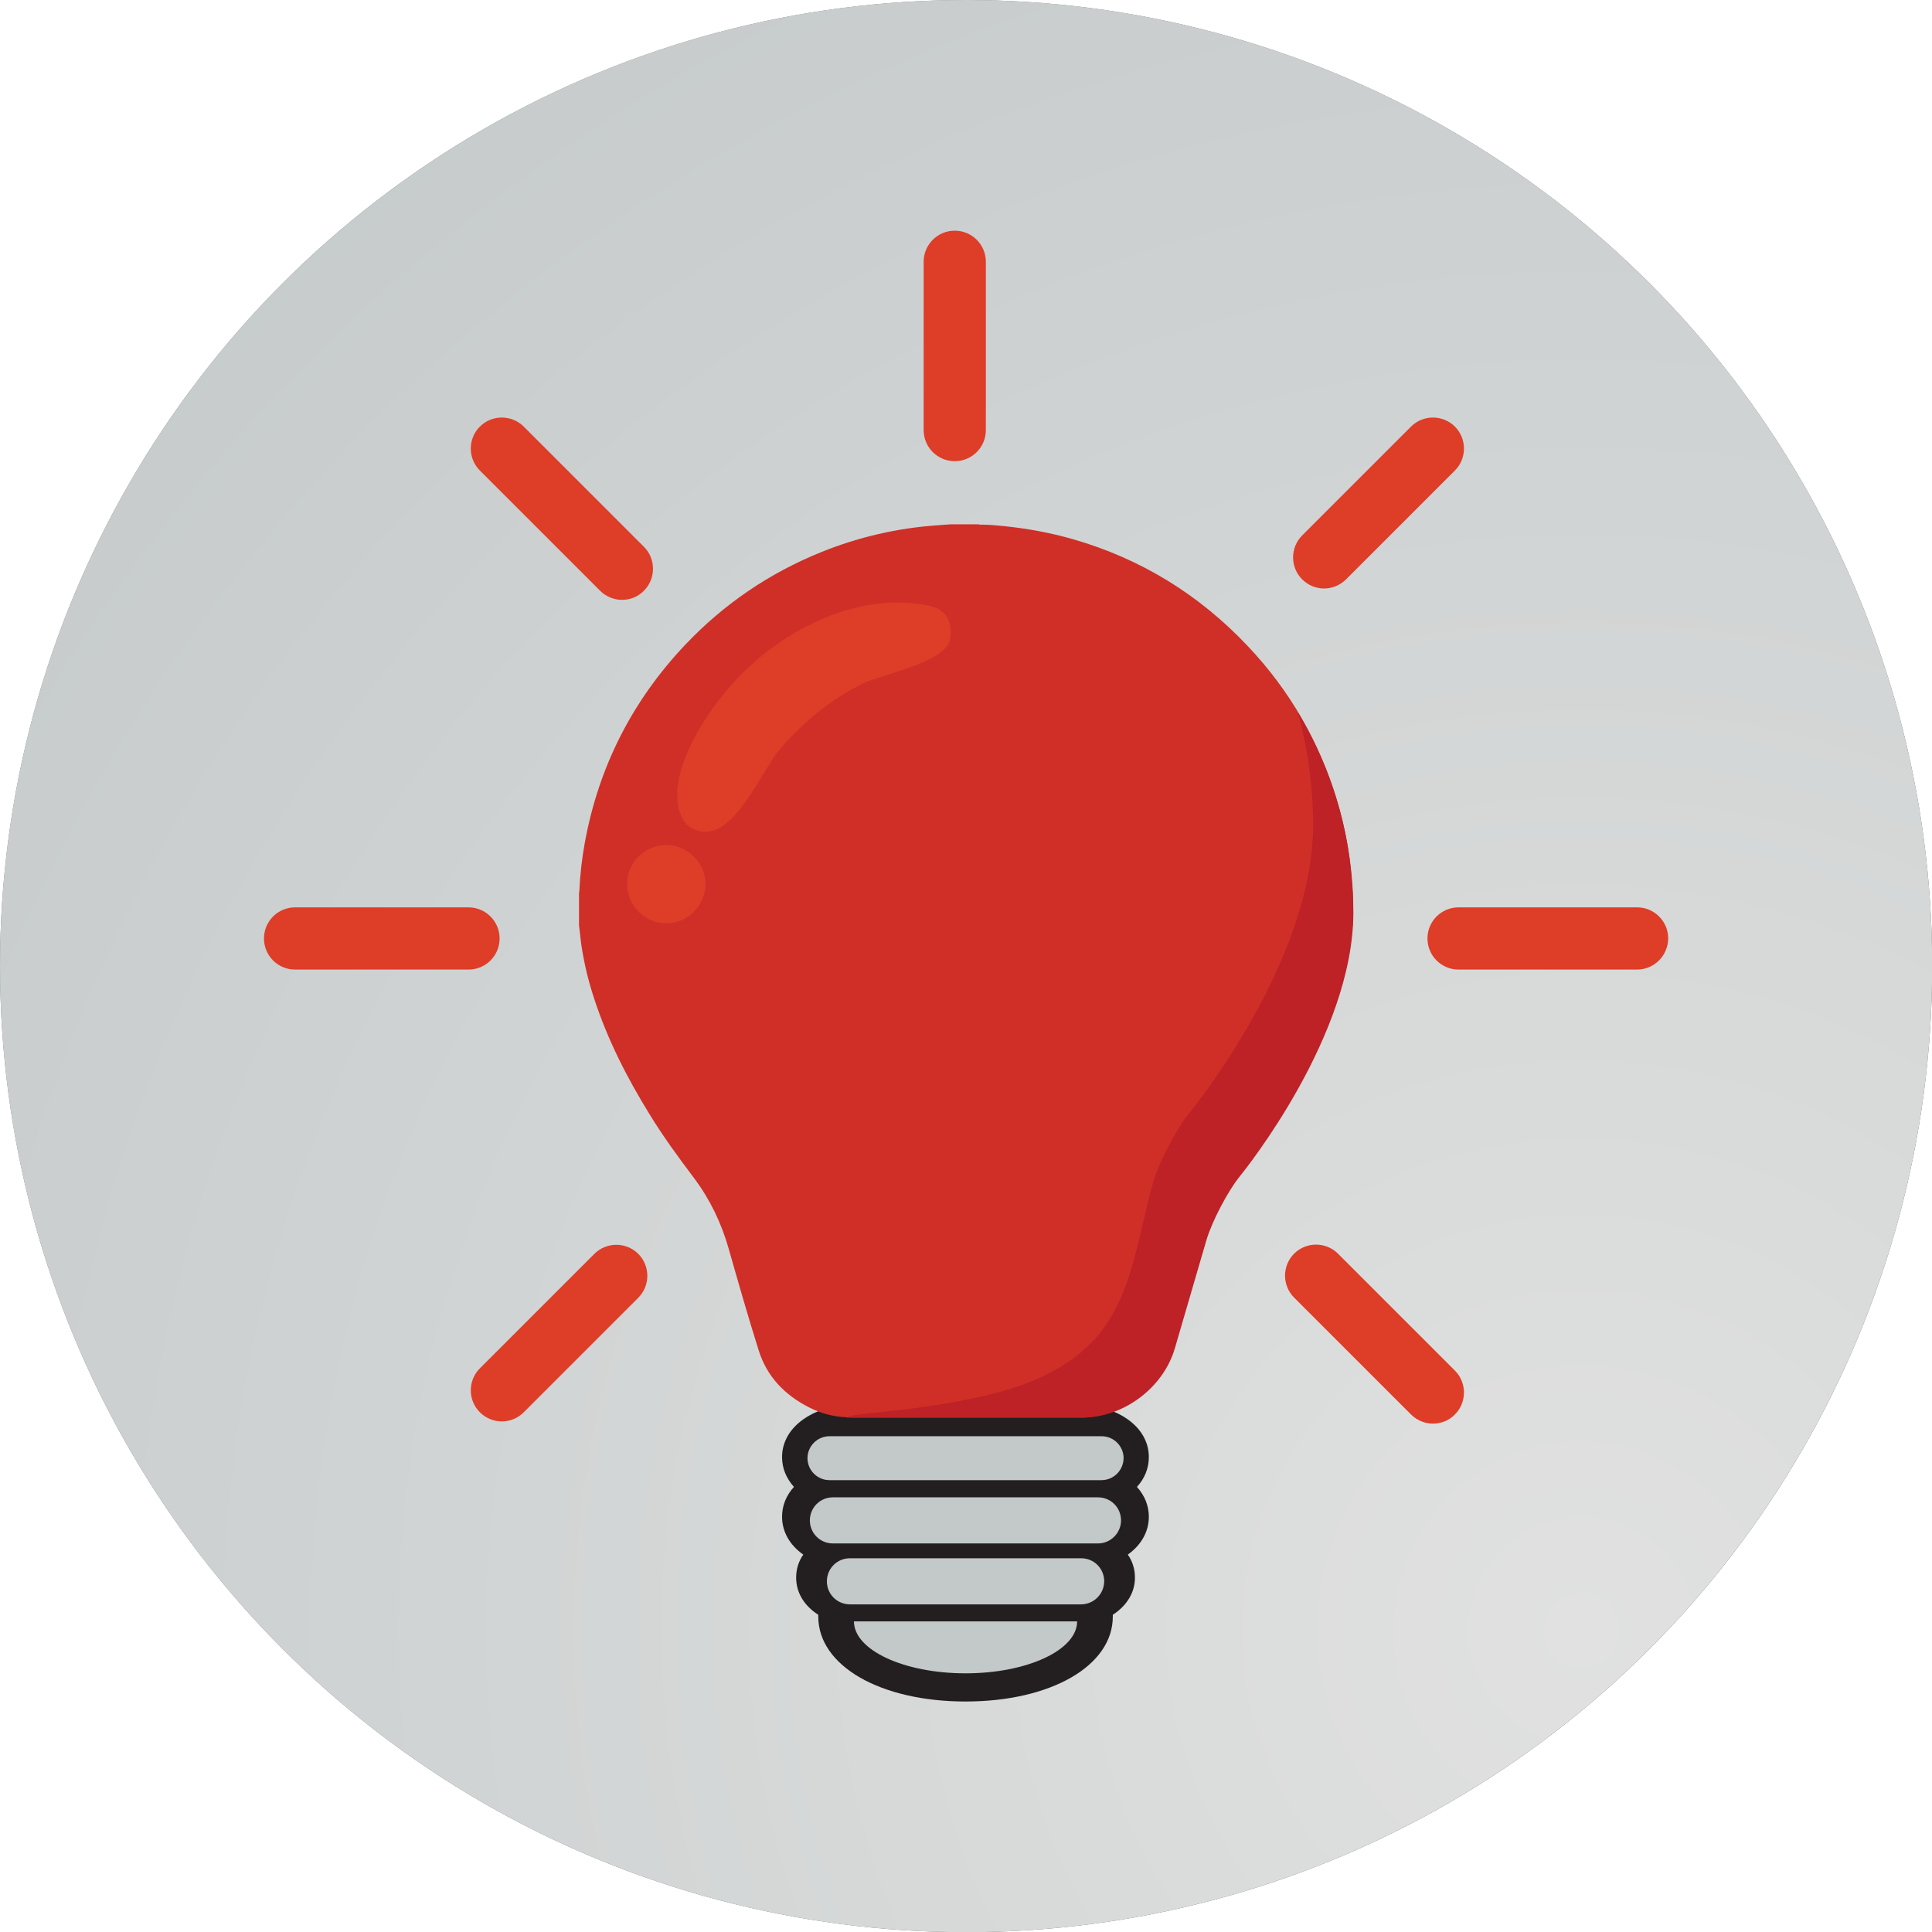
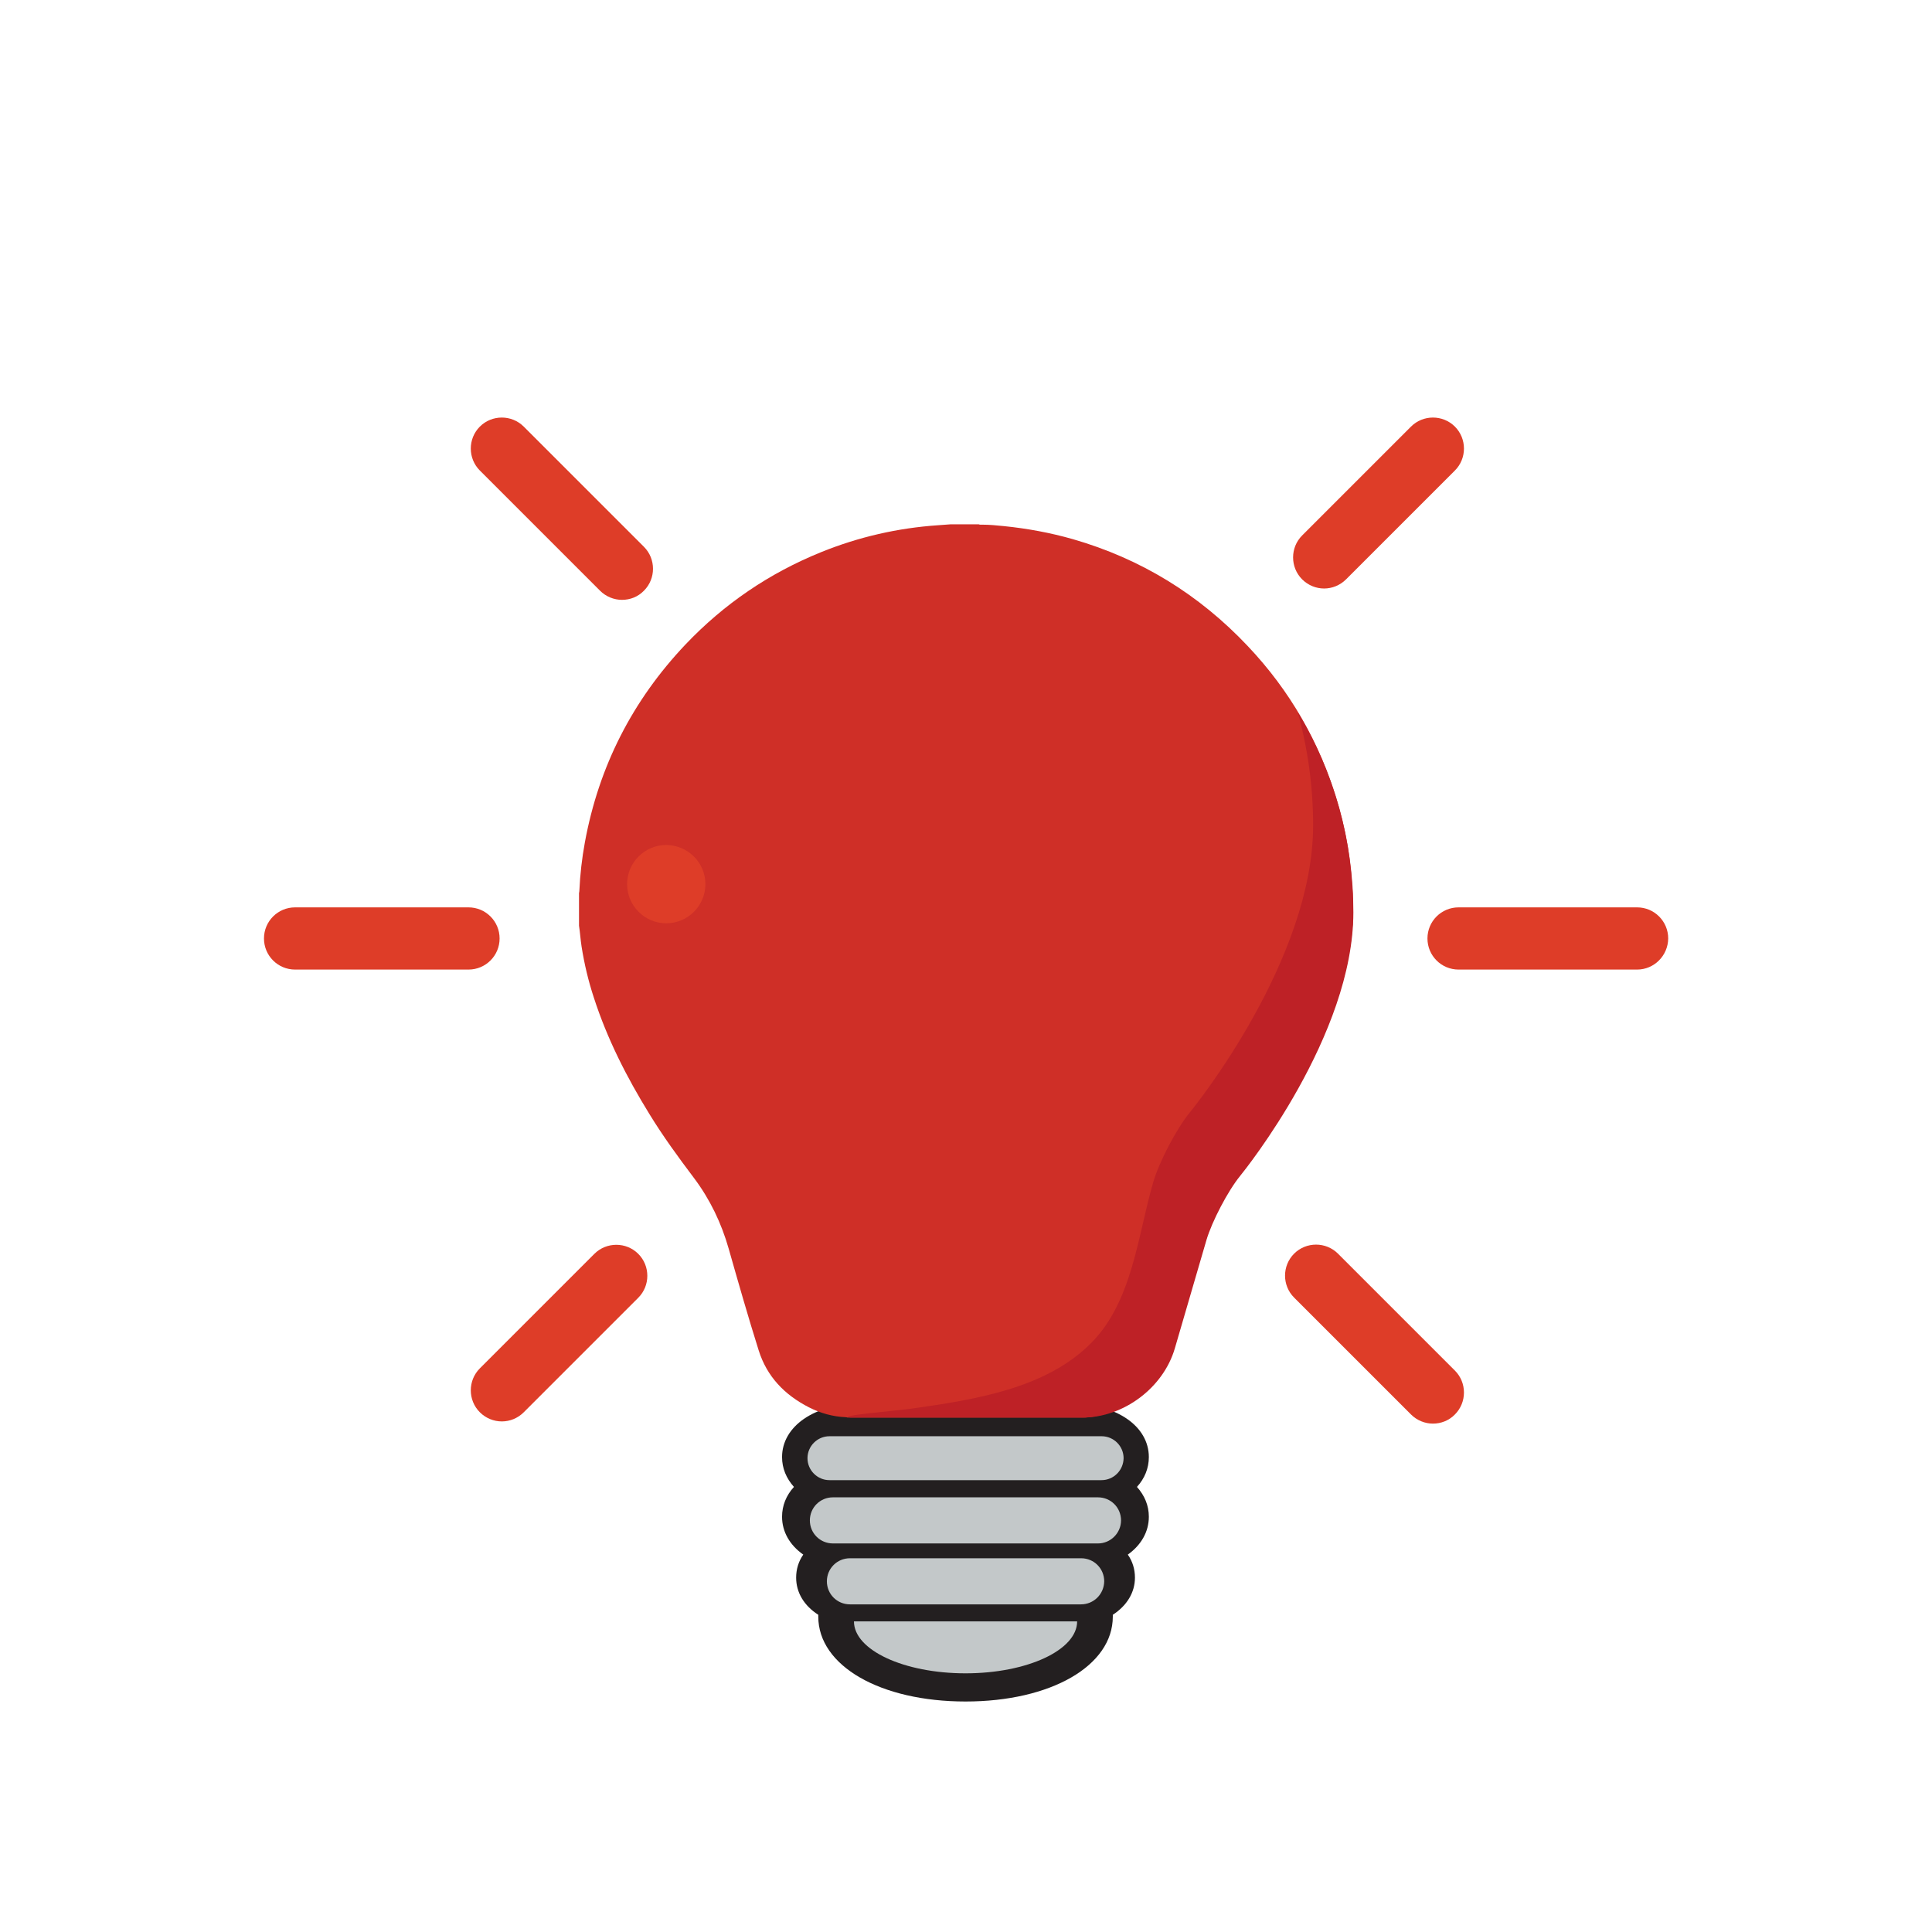
<svg xmlns="http://www.w3.org/2000/svg" xmlns:xlink="http://www.w3.org/1999/xlink" version="1.1" id="Layer_1" x="0px" y="0px" viewBox="0 0 105.61 105.61" style="enable-background:new 0 0 105.61 105.61;" xml:space="preserve">
  <style type="text/css">
	.st0{clip-path:url(#SVGID_00000137811956969333761180000013446272337774204549_);}
	.st1{fill:url(#SVGID_00000010288684510801379840000000803271471783130270_);}
	.st2{fill:url(#SVGID_00000069370843620631219070000013593444674113559206_);}
	.st3{fill:#231F20;}
	.st4{fill:#C3C8C9;}
	.st5{fill:#CF2F27;}
	.st6{fill:#BE2126;}
	.st7{fill:#DE3D28;}
</style>
  <g>
    <g>
      <g>
        <defs>
-           <circle id="SVGID_1_" cx="52.81" cy="52.81" r="52.81" />
-         </defs>
+           </defs>
        <clipPath id="SVGID_00000020380037260613312930000002779530964958439308_">
          <use xlink:href="#SVGID_1_" style="overflow:visible;" />
        </clipPath>
        <g style="clip-path:url(#SVGID_00000020380037260613312930000002779530964958439308_);">
          <radialGradient id="SVGID_00000060012195028327499720000010959406169471425723_" cx="86.473" cy="89.126" r="119.823" gradientUnits="userSpaceOnUse">
            <stop offset="0" style="stop-color:#4E4E4E" />
            <stop offset="1" style="stop-color:#818181" />
          </radialGradient>
          <rect x="-4.65" y="-4.65" style="fill:url(#SVGID_00000060012195028327499720000010959406169471425723_);" width="114.92" height="114.92" />
          <radialGradient id="SVGID_00000086674581831521580470000005406620016147090835_" cx="86.473" cy="89.126" r="119.823" gradientUnits="userSpaceOnUse">
            <stop offset="0" style="stop-color:#E0E1E0" />
            <stop offset="1" style="stop-color:#C3C8C9" />
          </radialGradient>
          <rect x="-4.65" y="-4.65" style="fill:url(#SVGID_00000086674581831521580470000005406620016147090835_);" width="114.92" height="114.92" />
        </g>
      </g>
    </g>
    <g>
      <path class="st3" d="M62.8,82.91c0-0.61-0.23-1.16-0.65-1.63c0.42-0.46,0.65-1.02,0.65-1.63c0-1.69-1.77-2.91-4.21-2.91H46.96    c-2.44,0-4.21,1.23-4.21,2.91c0,0.61,0.23,1.16,0.65,1.63c-0.42,0.46-0.65,1.02-0.65,1.63c0,0.82,0.42,1.55,1.16,2.07    c-0.26,0.37-0.39,0.8-0.39,1.26c0,0.81,0.43,1.53,1.21,2.03v0.1c0,2.69,3.39,4.64,8.05,4.64s8.05-1.95,8.05-4.64v-0.1    c0.77-0.5,1.21-1.22,1.21-2.03c0-0.46-0.13-0.89-0.39-1.26C62.38,84.46,62.8,83.73,62.8,82.91z" />
      <g>
        <g>
          <g>
            <path class="st4" d="M58.88,88.63c0,1.57-2.73,2.84-6.1,2.84c-3.37,0-6.1-1.27-6.1-2.84H58.88z" />
          </g>
        </g>
      </g>
      <g>
        <path class="st5" d="M59.31,77.49c-4.33,0-8.66,0-12.98,0c-0.03-0.01-0.06-0.02-0.09-0.02c-0.72-0.03-1.39-0.22-2.02-0.54     c-1.33-0.68-2.3-1.68-2.75-3.12c-0.58-1.84-1.11-3.7-1.64-5.56c-0.4-1.4-1.02-2.69-1.89-3.85c-0.86-1.14-1.7-2.29-2.44-3.5     c-1.24-2.01-2.31-4.11-3.04-6.37c-0.3-0.91-0.52-1.84-0.67-2.79c-0.06-0.38-0.08-0.76-0.14-1.14c0-0.59,0-1.18,0-1.78     c0.01-0.05,0.02-0.09,0.02-0.14c0.04-0.88,0.14-1.76,0.3-2.63c0.76-4.15,2.6-7.76,5.5-10.82c2.11-2.22,4.58-3.9,7.42-5.05     c2.05-0.83,4.19-1.32,6.4-1.47c0.23-0.02,0.46-0.03,0.68-0.05c0.51,0,1.02,0,1.53,0c0.06,0.03,0.13,0.02,0.2,0.02     c0.4,0,0.79,0.04,1.19,0.08c1.27,0.13,2.52,0.36,3.75,0.71c3.72,1.07,6.91,3.03,9.57,5.85c2.3,2.43,3.92,5.25,4.88,8.45     c0.4,1.34,0.67,2.71,0.78,4.11c0.03,0.33,0.05,0.66,0.08,0.99c0,0.56,0,1.12,0,1.68c-0.01,0.04-0.02,0.08-0.02,0.12     c-0.08,1.07-0.28,2.11-0.57,3.14c-0.46,1.64-1.13,3.2-1.91,4.71c-1.02,1.96-2.2,3.82-3.56,5.56c-0.87,1.11-1.55,2.33-1.96,3.68     c-0.51,1.66-0.98,3.33-1.47,4.99c-0.17,0.57-0.29,1.15-0.57,1.68c-0.81,1.56-2.08,2.53-3.79,2.93     C59.86,77.45,59.58,77.46,59.31,77.49z" />
      </g>
      <path class="st6" d="M70.94,38.93c0.55,1.99,0.84,4.07,0.84,6.19c0,7.33-6.46,15.35-6.74,15.69c-0.73,0.89-1.68,2.71-2,3.81    c-0.85,2.92-1.13,6.51-3.39,8.79c-2.48,2.51-6.41,3.1-9.74,3.58c-0.83,0.12-4.34,0.41-3.41,0.5h12.67c2.25,0,4.42-1.63,5.05-3.78    l1.73-5.93c0.3-1.01,1.17-2.68,1.84-3.5c0.25-0.31,6.19-7.68,6.19-14.41C73.98,45.95,72.92,42.2,70.94,38.93z" />
      <g>
        <path class="st7" d="M78.33,77.82c-0.43,0-0.87-0.17-1.2-0.5l-6.39-6.39c-0.66-0.66-0.66-1.74,0-2.4c0.66-0.66,1.74-0.66,2.4,0     l6.39,6.39c0.66,0.66,0.66,1.74,0,2.4C79.2,77.66,78.76,77.82,78.33,77.82z" />
      </g>
      <g>
        <path class="st7" d="M27.43,77.7c-0.43,0-0.87-0.17-1.2-0.5c-0.66-0.66-0.66-1.74,0-2.4l6.26-6.26c0.66-0.66,1.74-0.66,2.4,0     c0.66,0.66,0.66,1.74,0,2.4l-6.26,6.26C28.3,77.53,27.87,77.7,27.43,77.7z" />
      </g>
      <g>
        <path class="st7" d="M34,32.79c-0.43,0-0.87-0.17-1.2-0.5l-6.57-6.57c-0.66-0.66-0.66-1.74,0-2.4c0.66-0.66,1.74-0.66,2.4,0     l6.57,6.57c0.66,0.66,0.66,1.74,0,2.4C34.87,32.63,34.44,32.79,34,32.79z" />
      </g>
      <g>
-         <path class="st7" d="M52.19,25.21c-0.94,0-1.7-0.76-1.7-1.7v-9.2c0-0.94,0.76-1.7,1.7-1.7c0.94,0,1.7,0.76,1.7,1.7v9.2     C53.89,24.45,53.13,25.21,52.19,25.21z" />
-       </g>
+         </g>
      <g>
        <path class="st7" d="M72.38,32.17c-0.43,0-0.87-0.17-1.2-0.5c-0.66-0.66-0.66-1.74,0-2.4l5.95-5.95c0.66-0.66,1.74-0.66,2.4,0     c0.66,0.66,0.66,1.74,0,2.4l-5.95,5.95C73.25,32,72.81,32.17,72.38,32.17z" />
      </g>
      <g>
        <path class="st7" d="M89.49,53h-9.76c-0.94,0-1.7-0.76-1.7-1.7c0-0.94,0.76-1.7,1.7-1.7h9.76c0.94,0,1.7,0.76,1.7,1.7     C91.18,52.24,90.42,53,89.49,53z" />
      </g>
      <g>
        <path class="st7" d="M25.61,53h-9.48c-0.94,0-1.7-0.76-1.7-1.7c0-0.94,0.76-1.7,1.7-1.7h9.48c0.94,0,1.7,0.76,1.7,1.7     C27.31,52.24,26.55,53,25.61,53z" />
      </g>
-       <path class="st7" d="M50.78,33.11c-3.56-0.76-7.4,1.03-9.94,3.44c-1.6,1.52-3.37,3.99-3.76,6.19c-0.18,1.05-0.02,2.52,1.27,2.72    c1.84,0.29,3.28-3.33,4.27-4.49c1.27-1.49,2.81-2.76,4.58-3.62c1.03-0.5,4.6-1.15,4.75-2.47C52.08,33.82,51.6,33.28,50.78,33.11z" />
      <path class="st7" d="M38.56,48.33c0,1.18-0.96,2.14-2.14,2.14c-1.18,0-2.14-0.96-2.14-2.14c0-1.18,0.96-2.14,2.14-2.14    C37.6,46.2,38.56,47.15,38.56,48.33z" />
      <path class="st4" d="M60.21,80.91H45.34c-0.66,0-1.2-0.54-1.2-1.2l0,0c0-0.66,0.54-1.2,1.2-1.2h14.88c0.66,0,1.2,0.54,1.2,1.2l0,0    C61.41,80.37,60.88,80.91,60.21,80.91z" />
      <path class="st4" d="M60.02,84.37H45.53c-0.7,0-1.26-0.56-1.26-1.26v0c0-0.7,0.56-1.26,1.26-1.26h14.49c0.7,0,1.26,0.56,1.26,1.26    v0C61.28,83.8,60.71,84.37,60.02,84.37z" />
      <path class="st4" d="M59.09,87.7H46.46c-0.7,0-1.26-0.56-1.26-1.26l0,0c0-0.7,0.56-1.26,1.26-1.26h12.64    c0.7,0,1.26,0.56,1.26,1.26l0,0C60.35,87.14,59.79,87.7,59.09,87.7z" />
    </g>
  </g>
</svg>